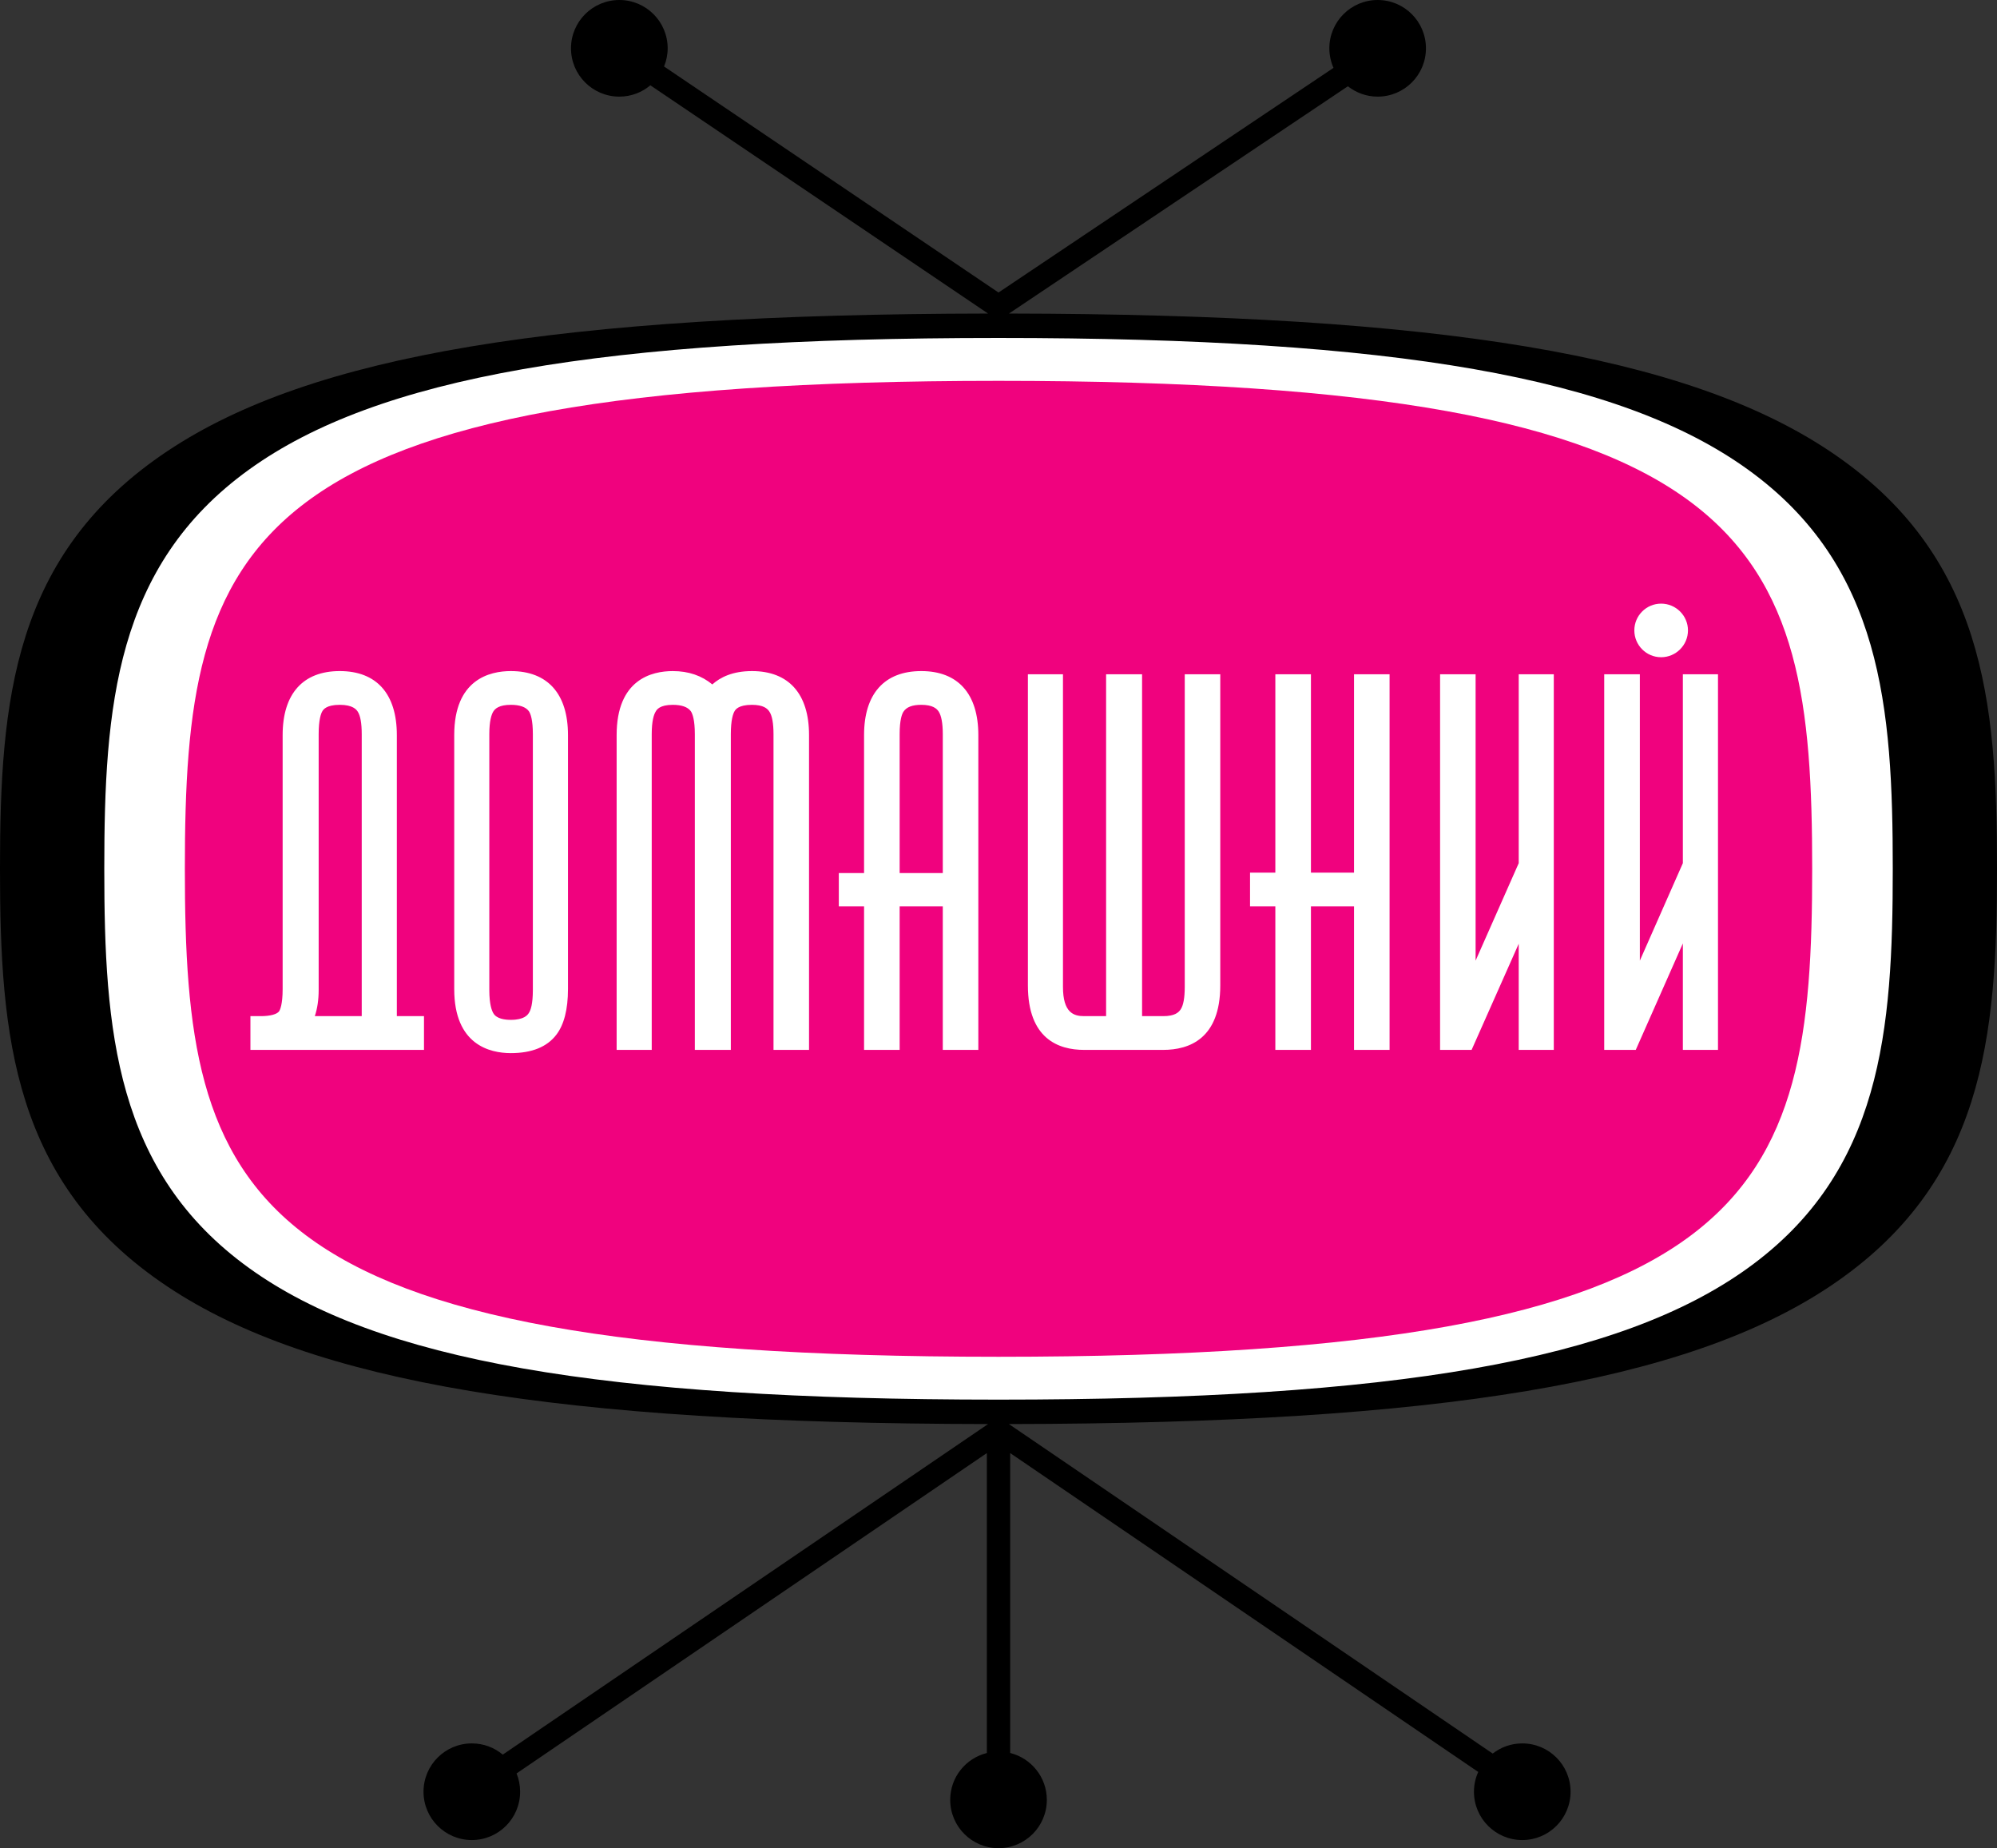
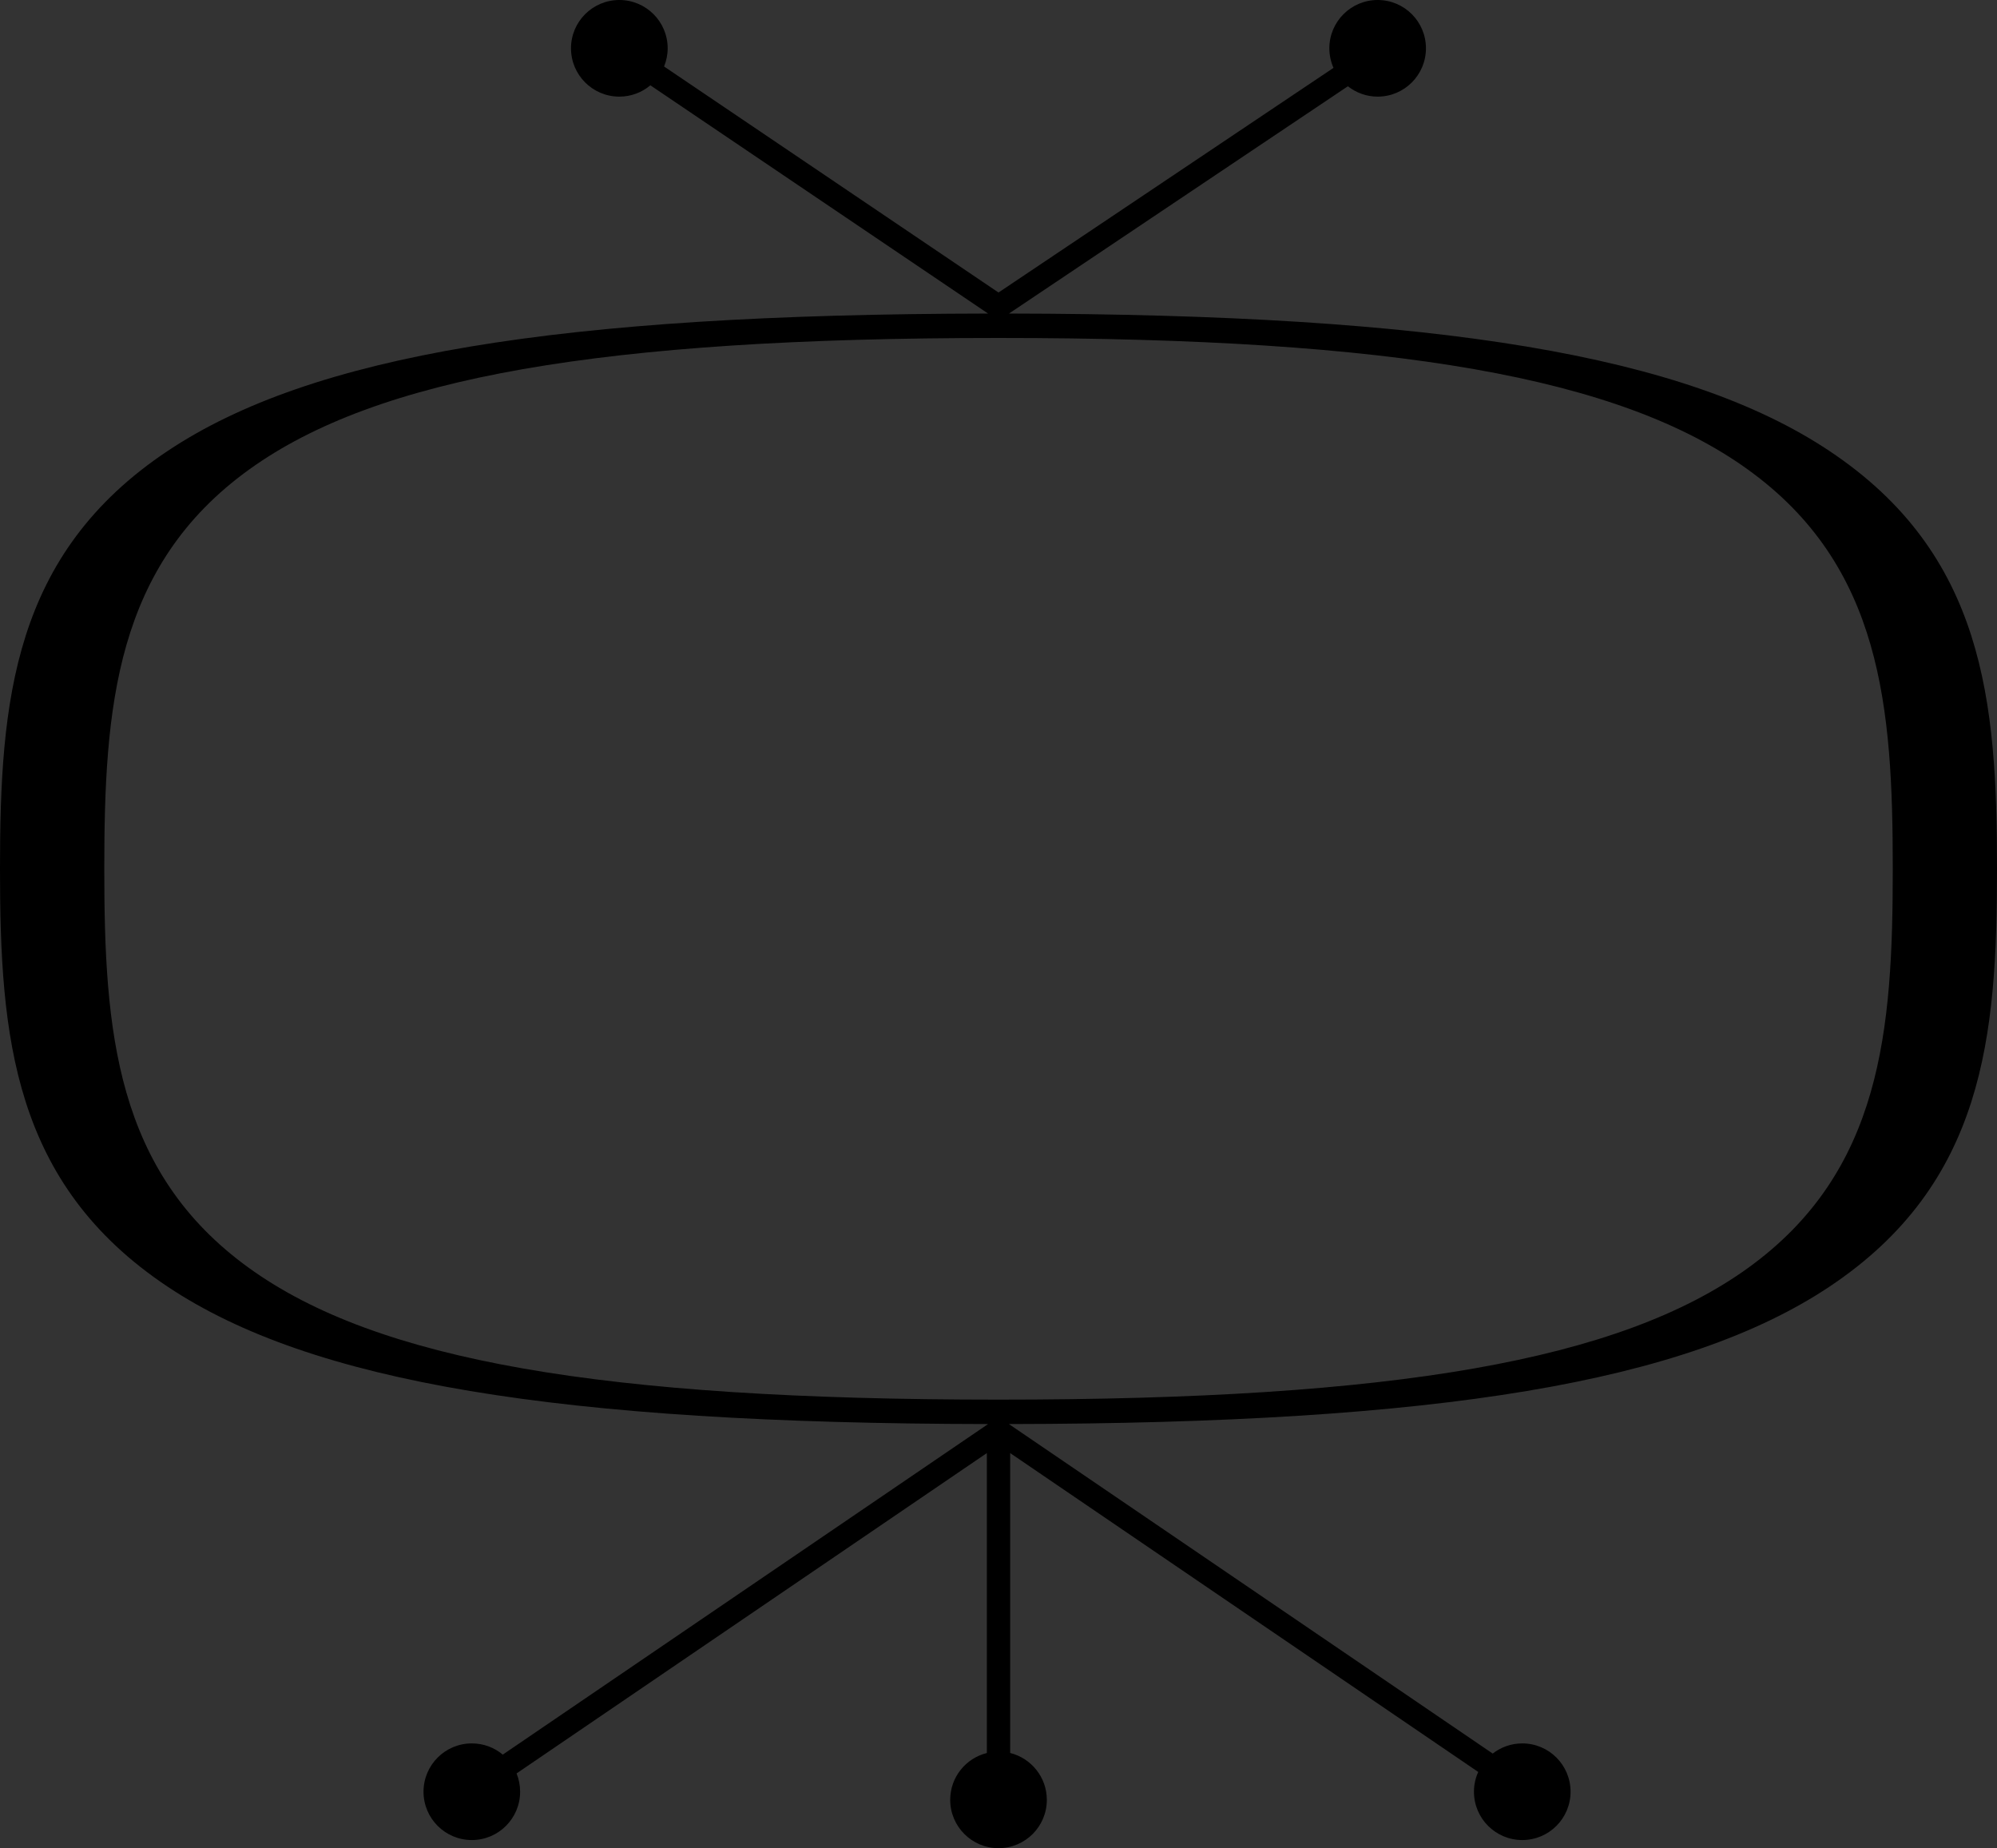
<svg xmlns="http://www.w3.org/2000/svg" xmlns:ns1="http://www.inkscape.org/namespaces/inkscape" xmlns:ns2="http://sodipodi.sourceforge.net/DTD/sodipodi-0.dtd" id="svg14524" version="1.1" ns1:version="0.48.5 r10040" width="409" height="378.444" xml:space="preserve" ns2:docname="dom.svg">
  <rect width="100%" height="100%" fill="#333333" stroke="none" />
  <defs id="defs14528" />
  <ns2:namedview pagecolor="#ffffff" bordercolor="#666666" borderopacity="1" objecttolerance="10" gridtolerance="10" guidetolerance="10" ns1:pageopacity="0" ns1:pageshadow="2" ns1:window-width="640" ns1:window-height="480" id="namedview14526" showgrid="false" fit-margin-top="0" fit-margin-left="0" fit-margin-right="0" fit-margin-bottom="0" ns1:zoom="0.7" ns1:cx="192.40311" ns1:cy="198.79405" ns1:window-x="337" ns1:window-y="82" ns1:window-maximized="0" ns1:current-layer="g14532" />
  <g id="g14532" ns1:groupmode="layer" ns1:label="Viasat-Beliaeva-p1gi" transform="matrix(1.25,0,0,-1.25,-86.838,1095.563)">
    <g id="g15326">
-       <path ns1:connector-curvature="0" id="path14544" style="fill:#ffffff;fill-opacity:1;fill-rule:nonzero;stroke:#000000;stroke-width:0.897;stroke-linecap:butt;stroke-linejoin:miter;stroke-miterlimit:4;stroke-opacity:1;stroke-dasharray:none" d="m 232.988,822.723 c -142.444,0 -152.112,-29.163 -152.112,-88.235 0,-59.078 9.669,-88.237 152.112,-88.237 142.438,0 152.115,29.159 152.115,88.237 0,59.072 -9.677,88.235 -152.115,88.235 z" />
-       <path ns1:connector-curvature="0" id="path14546" style="fill:#f0027e;fill-opacity:1;fill-rule:nonzero" d="m 233.072,814.063 c -124.842,0 -133.314,-26.419 -133.314,-79.933 0,-53.52 8.472,-79.937 133.314,-79.937 124.839,0 133.317,26.417 133.317,79.937 0,53.513 -8.478,79.933 -133.317,79.933 z" />
      <path ns1:connector-curvature="0" id="path14548" style="fill:#000000;fill-opacity:1;fill-rule:nonzero" d="m 369.183,802.597 c -23.485,15.638 -63.74,22.381 -134.397,22.489 l 55.529,37.233 c 1.35,-1.058 3.036,-1.698 4.878,-1.698 4.376,0 7.913,3.548 7.913,7.916 0,4.372 -3.536,7.913 -7.913,7.913 -4.363,0 -7.914,-3.541 -7.914,-7.913 0,-1.138 0.25,-2.225 0.677,-3.205 l -54.884,-36.8 -54.798,37.028 c 0.374,0.92 0.592,1.922 0.592,2.977 0,4.372 -3.547,7.913 -7.917,7.913 -4.376,0 -7.923,-3.541 -7.923,-7.913 0,-4.368 3.547,-7.916 7.923,-7.916 1.93,0 3.702,0.696 5.081,1.855 l 55.332,-37.39 C 160.705,824.979 120.45,818.236 96.964,802.597 71.542,785.679 69.47,761.579 69.47,734.131 c 0,-27.455 2.072,-51.554 27.494,-68.473 23.486,-15.638 63.742,-22.381 134.4,-22.486 l -79.515,-54.149 c -1.374,1.147 -3.137,1.836 -5.073,1.836 -4.37,0 -7.914,-3.541 -7.914,-7.917 0,-4.367 3.544,-7.914 7.914,-7.914 4.373,0 7.914,3.547 7.914,7.914 0,1.058 -0.201,2.077 -0.583,2.998 l 77.054,52.477 0,-49.131 c -3.452,-0.854 -6.003,-3.959 -6.003,-7.673 0,-4.37 3.541,-7.917 7.914,-7.917 4.376,0 7.917,3.547 7.917,7.917 0,3.715 -2.565,6.819 -6.005,7.679 l 0,49.125 76.689,-52.236 c -0.448,-0.982 -0.701,-2.077 -0.701,-3.239 0,-4.367 3.541,-7.914 7.917,-7.914 4.37,0 7.911,3.547 7.911,7.914 0,4.376 -3.541,7.917 -7.911,7.917 -1.833,0 -3.507,-0.625 -4.846,-1.665 l -79.271,53.979 c 70.658,0.105 110.914,6.848 134.411,22.481 25.42,16.923 27.488,41.022 27.488,68.477 0,27.449 -2.068,51.549 -27.488,68.466 M 355.845,668.719 c -20.958,-15.102 -57.688,-21.545 -122.773,-21.545 -65.088,0 -101.816,6.443 -122.776,21.545 -21.957,15.813 -23.739,38.978 -23.739,65.412 0,26.43 1.783,49.601 23.739,65.41 20.959,15.103 57.688,21.547 122.776,21.547 65.085,0 101.815,-6.444 122.773,-21.547 21.963,-15.809 23.747,-38.98 23.747,-65.41 0,-26.435 -1.784,-49.599 -23.747,-65.412 z" />
-       <path ns1:connector-curvature="0" id="path14550" style="fill:#ffffff;fill-opacity:1;fill-rule:nonzero" d="m 134.491,756.036 c 0,6.759 -3.323,10.484 -9.351,10.484 -6.04,0 -9.36,-3.725 -9.36,-10.484 l 0,-41.613 c 0,-2.53 -0.433,-3.414 -0.567,-3.619 -0.354,-0.503 -1.455,-0.811 -3.036,-0.811 l -1.676,0 0,-5.529 28.438,0 0,5.529 c 0,0 -3.146,0 -4.448,0 0,3.108 0,46.042 0,46.042 m -5.753,-46.042 -7.687,0 c 0.41,1.232 0.631,2.647 0.631,4.282 l 0,41.907 c 0,2.37 0.375,3.373 0.601,3.755 0.153,0.252 0.628,1.054 2.858,1.054 2.174,0 2.726,-0.81 2.917,-1.077 0.456,-0.665 0.68,-1.915 0.68,-3.731 0,0 0,-43.081 0,-46.189 m 24.435,56.526 c -3.463,0 -9.28,-1.357 -9.28,-10.484 l 0,-41.613 c 0,-9.12 5.817,-10.487 9.28,-10.487 3.419,0 5.917,1.009 7.44,2.999 1.263,1.635 1.918,4.155 1.918,7.487 l 0,41.613 c 0,6.759 -3.321,10.484 -9.358,10.484 m 3.603,-52.244 c 0,-2.324 -0.363,-3.352 -0.68,-3.798 -0.183,-0.274 -0.743,-1.092 -2.923,-1.092 -1.011,0 -2.341,0.185 -2.856,1.063 -0.264,0.43 -0.676,1.452 -0.676,3.827 l 0,41.907 c 0,2.194 0.358,3.235 0.66,3.719 0.288,0.454 0.932,1.09 2.871,1.09 1.443,0 2.444,-0.351 2.951,-1.047 0.29,-0.409 0.653,-1.44 0.653,-3.762 l 0,-41.907 m 106.809,0.526 c 0,-1.816 -0.229,-3.067 -0.683,-3.721 -0.351,-0.514 -0.996,-1.087 -2.852,-1.087 0,0 -1.94,0 -3.457,0 0,3.144 0,56 0,56 l -5.894,0 c 0,0 0,-52.855 0,-56 -1.568,0 -3.615,0 -3.615,0 -1.703,0 -3.452,0.567 -3.452,4.808 l 0,51.192 -5.747,0 0,-50.965 c 0,-8.731 5.003,-10.564 9.2,-10.564 l 12.966,0 c 4.273,0 9.355,1.833 9.355,10.564 l 0,50.965 -5.82,0 0,-51.192 m 54.72,20.251 c -0.197,-0.432 -4.067,-9.163 -7.065,-15.965 0,11.453 0,46.905 0,46.905 l -5.819,0 0,-61.529 5.163,0 c 0,0 4.637,10.442 7.72,17.387 0,-6.985 0,-17.387 0,-17.387 l 5.747,0 0,61.529 -5.747,0 c 0,0 0,-30.253 0,-30.941 m -125.635,31.467 c -3.146,0 -5.175,-1.006 -6.491,-2.187 -1.734,1.44 -3.895,2.187 -6.478,2.187 -3.434,0 -9.198,-1.357 -9.198,-10.484 l 0,-51.572 5.749,0 0,51.718 c 0,2.194 0.352,3.235 0.657,3.719 0.163,0.288 0.637,1.09 2.792,1.09 1.449,0 2.446,-0.351 2.958,-1.047 0.278,-0.409 0.657,-1.44 0.657,-3.762 l 0,-51.718 5.897,0 0,51.718 c 0,2.37 0.38,3.373 0.605,3.755 0.142,0.252 0.618,1.054 2.852,1.054 1.885,0 2.524,-0.614 2.839,-1.077 0.464,-0.665 0.697,-1.915 0.697,-3.731 l 0,-51.718 5.822,0 0,51.572 c 0,6.759 -3.324,10.484 -9.358,10.484 m 152.529,-0.526 c 0,0 0,-30.253 0,-30.941 -0.188,-0.432 -4.047,-9.163 -7.045,-15.965 0,11.453 0,46.905 0,46.905 l -5.839,0 0,-61.529 5.168,0 c 0,0 4.633,10.47 7.716,17.44 0,-7.008 0,-17.44 0,-17.44 l 5.756,0 0,61.529 -5.756,0 m -53.877,-32.487 -7.06,0 c 0,3.005 0,32.487 0,32.487 l -5.833,0 c 0,0 0,-29.482 0,-32.487 -1.182,0 -4.146,0 -4.146,0 l 0,-5.525 c 0,0 2.964,0 4.146,0 0,-2.885 0,-23.517 0,-23.517 l 5.833,0 c 0,0 0,20.632 0,23.517 l 7.06,0 c 0,-2.885 0,-23.517 0,-23.517 l 5.824,0 0,61.529 -5.824,0 c 0,0 0,-29.482 0,-32.487 m -70.91,33.013 c -6.045,0 -9.369,-3.725 -9.369,-10.484 0,0 0,-19.707 0,-22.602 -1.186,0 -4.137,0 -4.137,0 l 0,-5.452 c 0,0 2.951,0 4.137,0 0,-2.885 0,-23.517 0,-23.517 l 5.831,0 c 0,0 0,20.632 0,23.517 l 7.068,0 c 0,-2.885 0,-23.517 0,-23.517 l 5.824,0 0,51.572 c 0,6.759 -3.326,10.484 -9.354,10.484 m 3.53,-33.085 -7.068,0 c 0,2.897 0,22.748 0,22.748 0,2.382 0.392,3.324 0.618,3.67 0.496,0.778 1.461,1.138 2.92,1.138 1.87,0 2.524,-0.614 2.839,-1.077 0.448,-0.66 0.691,-1.915 0.691,-3.731 0,0 0,-19.851 0,-22.748 m 117.696,35.354 c 2.417,0 4.399,1.972 4.399,4.397 0,2.418 -1.982,4.383 -4.399,4.383 -2.426,0 -4.389,-1.965 -4.389,-4.383 0,-2.425 1.963,-4.397 4.389,-4.397 z" />
    </g>
  </g>
</svg>